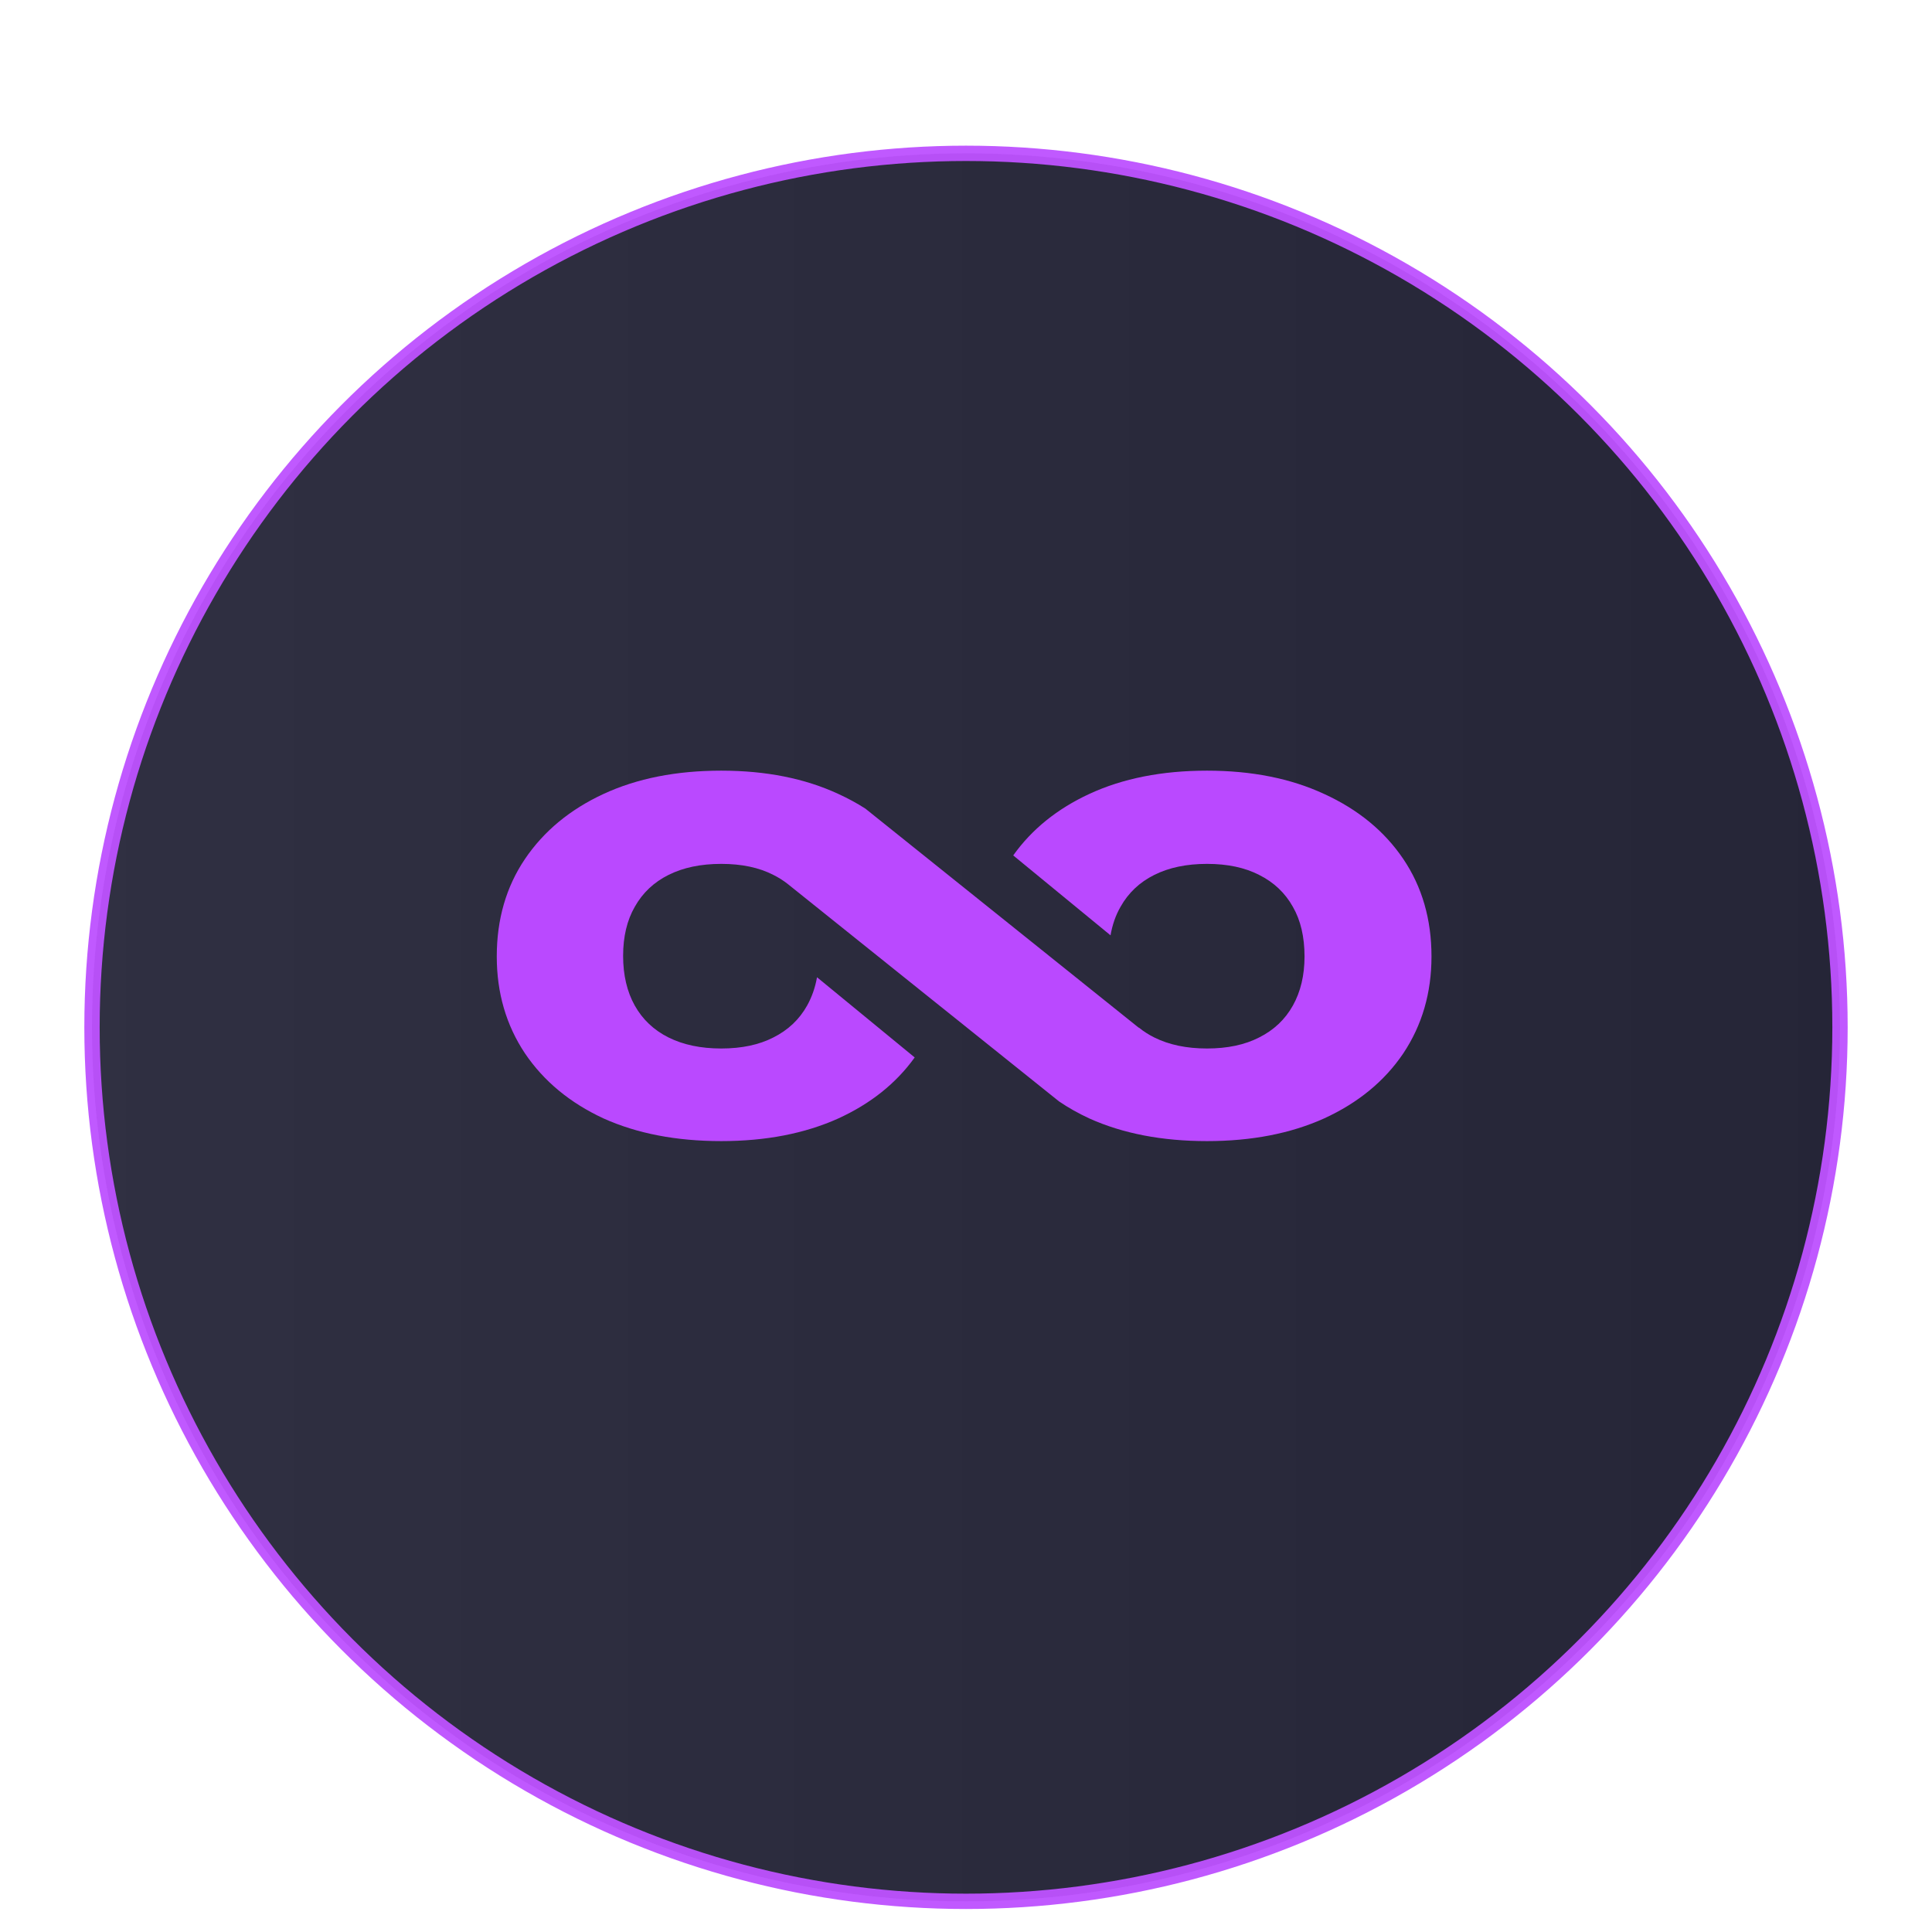
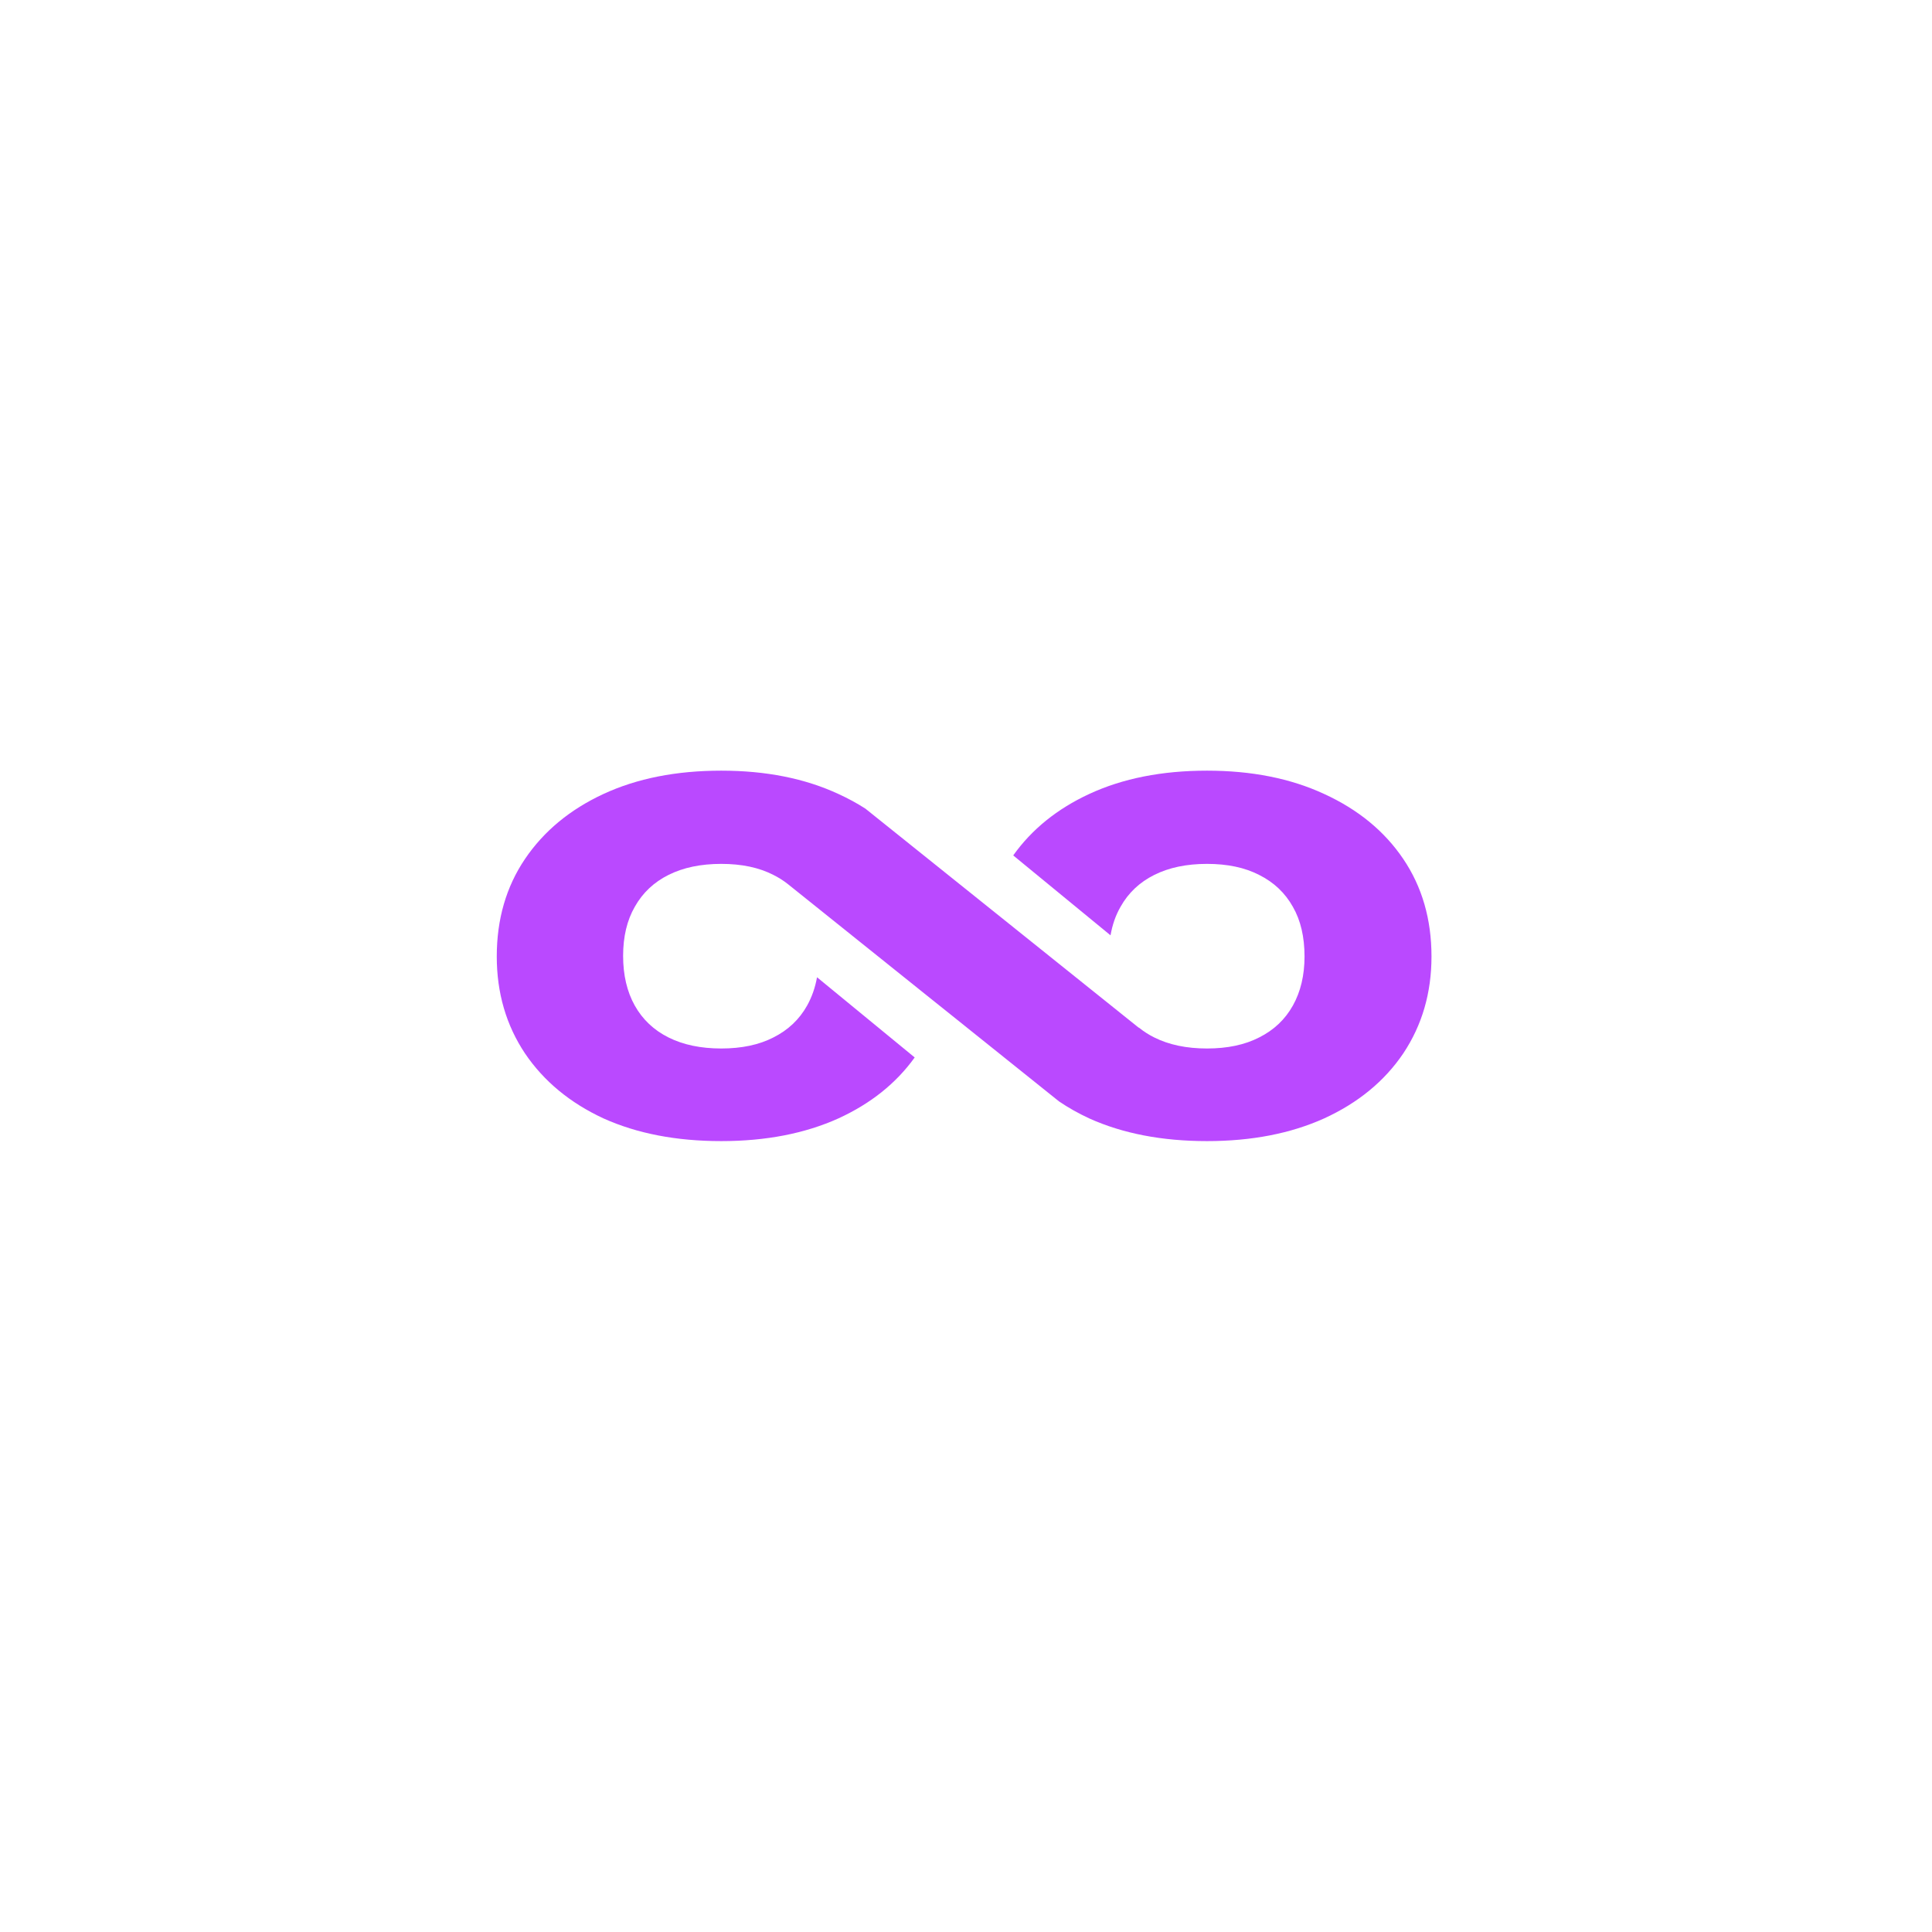
<svg xmlns="http://www.w3.org/2000/svg" width="63" height="63" viewBox="0 0 63 63" fill="none">
  <defs>
    <filter id="filter0_d_117_1782" x="0.199" y="0.13" width="62.48" height="44.08" filterUnits="userSpaceOnUse" color-interpolation-filters="sRGB">
      <feFlood flood-opacity="0" result="BackgroundImageFix" />
      <feColorMatrix in="SourceAlpha" type="matrix" values="0 0 0 0 0 0 0 0 0 0 0 0 0 0 0 0 0 0 127 0" result="hardAlpha" />
      <feOffset />
      <feGaussianBlur stdDeviation="8" />
      <feComposite in2="hardAlpha" operator="out" />
      <feColorMatrix type="matrix" values="0 0 0 0 0.62 0 0 0 0 0 0 0 0 0 1 0 0 0 1 0" />
      <feBlend mode="normal" in2="BackgroundImageFix" result="effect1_dropShadow_117_1782" />
      <feBlend mode="normal" in="SourceGraphic" in2="effect1_dropShadow_117_1782" result="shape" />
    </filter>
    <filter id="filter1_d_circle" x="0" y="0" width="63" height="63" filterUnits="userSpaceOnUse" color-interpolation-filters="sRGB">
      <feFlood flood-opacity="0" result="BackgroundImageFix" />
      <feColorMatrix in="SourceAlpha" type="matrix" values="0 0 0 0 0 0 0 0 0 0 0 0 0 0 0 0 0 0 127 0" result="hardAlpha" />
      <feOffset dy="2" />
      <feGaussianBlur stdDeviation="3" />
      <feComposite in2="hardAlpha" operator="out" />
      <feColorMatrix type="matrix" values="0 0 0 0 0 0 0 0 0 0 0 0 0 0 0 0 0 0 0.25 0" />
      <feBlend mode="normal" in2="BackgroundImageFix" result="effect1_dropShadow_circle" />
      <feBlend mode="normal" in="SourceGraphic" in2="effect1_dropShadow_circle" result="shape" />
    </filter>
    <linearGradient id="circleGradient" cx="50%" cy="30%" r="70%">
      <stop offset="0%" style="stop-color:#1a1a2e;stop-opacity:1" />
      <stop offset="100%" style="stop-color:#0f0f23;stop-opacity:1" />
    </linearGradient>
  </defs>
-   <circle cx="31.5" cy="31.5" r="28.5" fill="url(#circleGradient)" filter="url(#filter1_d_circle)" stroke="#BA49FF" stroke-width="0.5" opacity="0.95" />
  <g transform="translate(0, 9)" filter="url(#filter0_d_117_1782)">
    <path d="M35.519 27.47C36.612 27.963 37.892 28.21 39.359 28.21C40.812 28.21 42.086 27.963 43.179 27.47C44.286 26.963 45.146 26.257 45.759 25.35C46.372 24.43 46.679 23.377 46.679 22.19C46.679 20.977 46.372 19.917 45.759 19.01C45.146 18.103 44.286 17.397 43.179 16.89C42.086 16.383 40.812 16.13 39.359 16.13C37.892 16.13 36.612 16.383 35.519 16.89C34.473 17.375 33.646 18.043 33.04 18.894L36.213 21.5C36.273 21.154 36.381 20.844 36.539 20.57C36.792 20.117 37.159 19.77 37.639 19.53C38.119 19.29 38.692 19.17 39.359 19.17C40.026 19.17 40.592 19.29 41.059 19.53C41.539 19.77 41.906 20.117 42.159 20.57C42.412 21.01 42.539 21.55 42.539 22.19C42.539 22.803 42.412 23.337 42.159 23.79C41.906 24.243 41.539 24.59 41.059 24.83C40.592 25.07 40.026 25.19 39.359 25.19C38.692 25.19 38.119 25.07 37.639 24.83C37.454 24.738 37.286 24.63 37.135 24.506L37.136 24.515L28.22 17.369C27.947 17.193 27.653 17.034 27.339 16.89C26.246 16.383 24.973 16.13 23.519 16.13C22.053 16.13 20.773 16.383 19.679 16.89C18.586 17.397 17.733 18.103 17.119 19.01C16.506 19.917 16.199 20.977 16.199 22.19C16.199 23.377 16.506 24.43 17.119 25.35C17.733 26.257 18.586 26.963 19.679 27.47C20.773 27.963 22.053 28.21 23.519 28.21C24.973 28.21 26.246 27.963 27.339 27.47C28.392 26.988 29.221 26.326 29.827 25.482L26.642 22.867C26.582 23.204 26.474 23.512 26.319 23.79C26.066 24.243 25.699 24.59 25.219 24.83C24.753 25.07 24.186 25.19 23.519 25.19C22.853 25.19 22.279 25.07 21.799 24.83C21.319 24.59 20.953 24.243 20.699 23.79C20.446 23.337 20.319 22.797 20.319 22.17C20.319 21.543 20.446 21.01 20.699 20.57C20.953 20.117 21.319 19.77 21.799 19.53C22.279 19.29 22.853 19.17 23.519 19.17C24.186 19.17 24.753 19.29 25.219 19.53C25.39 19.615 25.546 19.714 25.688 19.826L30.632 23.789L30.71 23.851L34.532 26.914C34.836 27.121 35.165 27.306 35.519 27.47Z" fill="#BA49FF" />
  </g>
</svg>